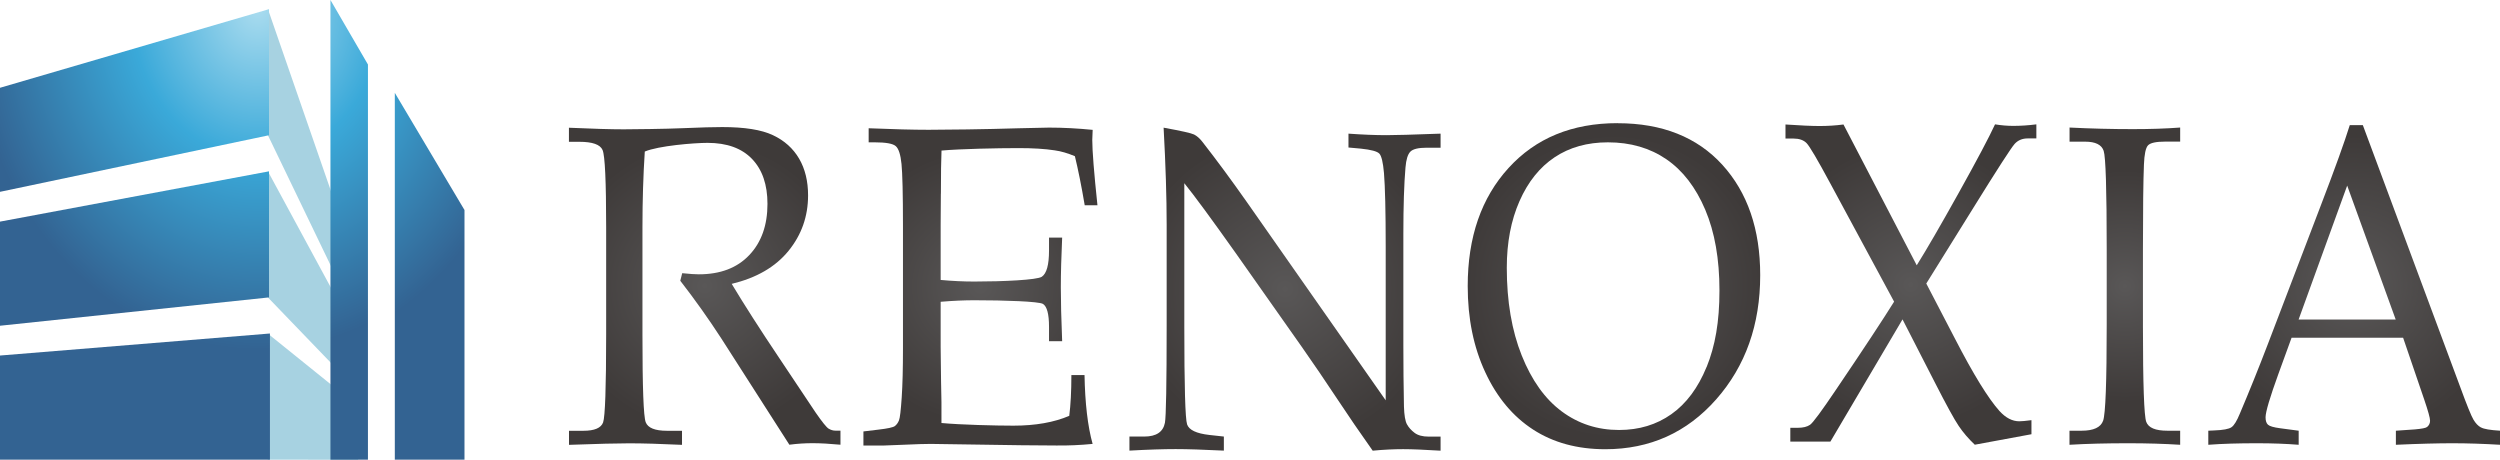
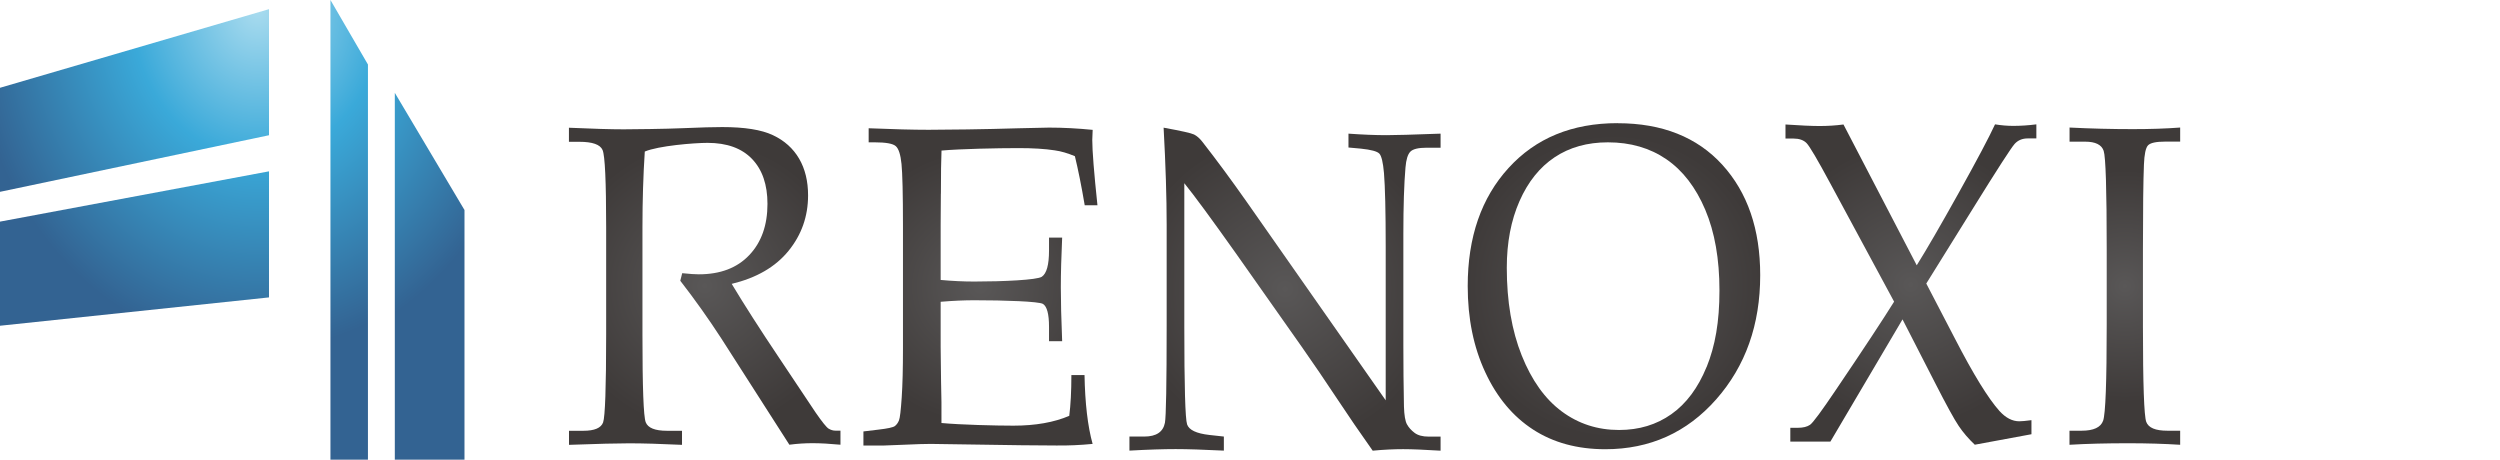
<svg xmlns="http://www.w3.org/2000/svg" xmlns:xlink="http://www.w3.org/1999/xlink" id="_レイヤー_1" data-name="レイヤー 1" viewBox="0 0 376.76 69.28">
  <defs>
    <style>
      .cls-1 {
        fill: url(#radial-gradient-7);
      }

      .cls-2 {
        fill: url(#_新規グラデーションスウォッチ-5);
      }

      .cls-3 {
        fill: url(#_新規グラデーションスウォッチ-4);
      }

      .cls-4 {
        fill: #a7d2e1;
        fill-rule: evenodd;
      }

      .cls-5 {
        fill: url(#radial-gradient-5);
      }

      .cls-6 {
        fill: url(#radial-gradient-4);
      }

      .cls-7 {
        fill: url(#radial-gradient-6);
      }

      .cls-8 {
        fill: url(#_新規グラデーションスウォッチ-3);
      }

      .cls-9 {
        fill: url(#radial-gradient);
      }

      .cls-10 {
        fill: url(#radial-gradient-2);
      }

      .cls-11 {
        fill: url(#_新規グラデーションスウォッチ-2);
      }

      .cls-12 {
        fill: url(#radial-gradient-3);
      }

      .cls-13 {
        fill: url(#_新規グラデーションスウォッチ);
      }
    </style>
    <radialGradient id="radial-gradient" cx="106.2" cy="43.08" fx="106.2" fy="43.08" r="22.27" gradientUnits="userSpaceOnUse">
      <stop offset="0" stop-color="#595757" />
      <stop offset=".98" stop-color="#3e3a39" />
    </radialGradient>
    <radialGradient id="radial-gradient-2" cx="147.76" cy="43.18" fx="147.76" fy="43.18" r="21.03" xlink:href="#radial-gradient" />
    <radialGradient id="radial-gradient-3" cx="193.67" cy="43.56" fx="193.67" fy="43.56" r="23.89" xlink:href="#radial-gradient" />
    <radialGradient id="radial-gradient-4" cx="243.22" cy="43.13" fx="243.22" fy="43.13" r="23.34" xlink:href="#radial-gradient" />
    <radialGradient id="radial-gradient-5" cx="287.96" cy="42.89" fx="287.96" fy="42.89" r="21.67" xlink:href="#radial-gradient" />
    <radialGradient id="radial-gradient-6" cx="320.22" cy="43.13" fx="320.22" fy="43.13" r="17.9" xlink:href="#radial-gradient" />
    <radialGradient id="radial-gradient-7" cx="354.77" cy="42.94" fx="354.77" fy="42.94" r="23.06" xlink:href="#radial-gradient" />
    <radialGradient id="_新規グラデーションスウォッチ" data-name="新規グラデーションスウォッチ" cx="399.72" cy="-10.93" fx="399.72" fy="-10.93" r="46.13" gradientTransform="translate(422.59 13.63) rotate(-180) scale(.96 -1.14)" gradientUnits="userSpaceOnUse">
      <stop offset="0" stop-color="#aadcef" />
      <stop offset=".43" stop-color="#3aa9d9" />
      <stop offset=".98" stop-color="#336392" />
    </radialGradient>
    <radialGradient id="_新規グラデーションスウォッチ-2" data-name="新規グラデーションスウォッチ" cx="399.71" cy="-10.92" fx="399.71" fy="-10.92" r="46.13" xlink:href="#_新規グラデーションスウォッチ" />
    <radialGradient id="_新規グラデーションスウォッチ-3" data-name="新規グラデーションスウォッチ" cx="399.71" cy="-10.93" fx="399.71" fy="-10.93" r="46.13" xlink:href="#_新規グラデーションスウォッチ" />
    <radialGradient id="_新規グラデーションスウォッチ-4" data-name="新規グラデーションスウォッチ" cx="399.72" cy="-10.93" fx="399.72" fy="-10.93" r="46.13" xlink:href="#_新規グラデーションスウォッチ" />
    <radialGradient id="_新規グラデーションスウォッチ-5" data-name="新規グラデーションスウォッチ" cx="399.71" cy="-8.31" fx="399.71" fy="-8.31" r="44.36" xlink:href="#_新規グラデーションスウォッチ" />
  </defs>
  <g>
    <path class="cls-9" d="m124.89,64.61c-.33-.2-.99-1.02-1.98-2.45l-5.58-8.36c-2.81-4.19-5.16-7.86-7.06-11.02,3.74-.9,6.59-2.55,8.56-4.97,1.97-2.42,2.95-5.21,2.95-8.36,0-2.15-.45-4-1.35-5.54-.9-1.54-2.22-2.73-3.95-3.54-1.73-.82-4.28-1.22-7.63-1.22-1.22,0-3.22.05-6.01.17-2.4.11-7.57.17-8.85.17-1.9,0-4.65-.08-8.25-.24v2.12h1.57c1.98,0,3.14.41,3.5,1.24.36.83.54,4.71.54,11.65v16.15c0,7.99-.16,12.41-.46,13.25-.31.84-1.3,1.26-2.96,1.26h-2.18v2.12c4.36-.16,7.37-.23,9.04-.23,2.11,0,4.77.08,7.99.23v-2.12h-2.27c-1.8,0-2.87-.43-3.2-1.29-.33-.86-.49-5.25-.49-13.15v-16.22c0-4.05.12-7.86.35-11.42,2.05-.87,7.43-1.31,9.46-1.31,2.92,0,5.16.81,6.71,2.43,1.55,1.62,2.32,3.88,2.32,6.77,0,3.22-.92,5.8-2.75,7.72-1.83,1.93-4.36,2.89-7.6,2.89-.54,0-1.38-.05-2.5-.17l-.29,1.14c2.19,2.82,4.24,5.71,6.16,8.66l10.28,16.05c1.22-.16,2.38-.23,3.49-.23,1.2,0,2.6.08,4.21.23v-2.12h-.76c-.35,0-.69-.1-1.02-.3Z" />
    <path class="cls-10" d="m141.8,29.18c0-2.96.03-5.12.09-6.49,2.83-.25,8.37-.37,11.6-.37,2.17,0,4,.11,5.47.34.95.13,1.96.43,3.03.88.48,1.97.98,4.43,1.48,7.39h1.92c-.52-4.92-.78-8.2-.78-9.84l.06-1.52c-2.23-.22-4.42-.34-6.57-.34l-4.56.1c-5.04.16-11.23.23-13.59.23s-5.28-.08-9.04-.23v2.12h.9c1.69,0,2.75.19,3.18.57.44.38.73,1.28.87,2.69.14,1.41.22,4.52.22,9.34v18.44c0,3.02-.06,5.5-.19,7.42-.13,1.92-.26,3.07-.41,3.44-.15.37-.35.65-.62.86-.27.2-1.1.38-2.5.54l-2.24.27v2.12h3.14l3.08-.12c1.72-.08,3.03-.12,3.92-.12l13.65.2,5.29.04c1.8.02,3.62-.06,5.46-.24-.74-2.66-1.14-6.12-1.22-10.38h-1.98c0,2.46-.11,4.51-.32,6.15-2.29.98-5.09,1.48-8.42,1.48-2.65,0-7.93-.13-10.84-.4.02-2.1,0-4.2-.06-6.3l-.06-5.16v-6.81c1.92-.16,3.61-.23,5.08-.23,4.61,0,9.72.18,10.33.55.61.37.92,1.52.92,3.44v2.18h1.98c-.14-3.38-.2-6.08-.2-8.09,0-2.13.07-4.63.2-7.52h-1.98v1.95c0,2.15-.36,3.46-1.09,3.95-.73.48-5.79.72-10.18.72-1.63,0-3.31-.08-5.06-.24v-8.24l.03-4.74Z" />
    <path class="cls-12" d="m203.22,20.11v2.12l1.87.17c1.54.16,2.47.41,2.79.76.32.35.55,1.32.69,2.91.17,2.08.26,5.77.26,11.05v23.21l-20.89-29.83c-2.36-3.36-4.62-6.42-6.77-9.17-.39-.49-.79-.84-1.22-1.06-.43-.21-1.96-.55-4.59-1.03.31,5.67.46,10.54.46,14.61v15.15c0,8.89-.09,13.79-.26,14.71-.27,1.39-1.31,2.08-3.11,2.08h-2.24v2.12c2.85-.16,5.17-.23,6.97-.23s4.14.08,7.26.23v-2.12l-2.18-.24c-1.96-.22-3.07-.75-3.36-1.59-.28-.84-.42-5.77-.42-14.79v-21.56c1.59,1.97,4.17,5.49,7.76,10.55l9.94,14.11c1.82,2.6,3.58,5.18,5.27,7.74,1.69,2.56,3.5,5.2,5.42,7.91,1.67-.16,3.2-.23,4.59-.23,1.3,0,3.18.08,5.64.23v-2.12h-1.8c-.91,0-1.62-.19-2.12-.57-.5-.38-.89-.81-1.15-1.29-.26-.48-.41-1.37-.45-2.67-.06-3.07-.09-6.17-.09-9.3v-16.69c0-4.23.11-7.58.32-10.04.1-1.19.34-1.98.73-2.38.39-.4,1.21-.6,2.47-.6h2.09v-2.12c-4.25.16-6.97.23-8.15.23-1.71,0-3.62-.08-5.74-.23Z" />
    <path class="cls-6" d="m243.77,18.56c-6.84,0-12.32,2.25-16.42,6.75-4.11,4.5-6.16,10.43-6.16,17.8,0,4.88.88,9.21,2.65,13,1.76,3.79,4.17,6.66,7.21,8.63,3.04,1.97,6.67,2.96,10.87,2.96,6.72,0,12.3-2.51,16.72-7.52,4.42-5.02,6.63-11.25,6.63-18.71,0-6.92-1.91-12.46-5.71-16.64-3.81-4.17-9.07-6.26-15.77-6.26Zm13.42,36.74c-1.29,3.16-3.06,5.53-5.31,7.12-2.25,1.59-4.87,2.38-7.88,2.38-3.24,0-6.12-.93-8.64-2.8-2.52-1.87-4.53-4.68-6.03-8.43-1.5-3.75-2.25-8.16-2.25-13.21,0-3.81.64-7.16,1.92-10.06,1.28-2.9,3.04-5.1,5.29-6.6,2.25-1.5,4.92-2.25,8.03-2.25,3.39,0,6.33.85,8.81,2.55,2.48,1.7,4.43,4.24,5.86,7.61,1.43,3.37,2.14,7.43,2.14,12.17s-.65,8.36-1.93,11.52Z" />
    <path class="cls-5" d="m300.65,18.76c-.91,1.97-2.73,5.4-5.46,10.3-2.73,4.9-4.84,8.54-6.33,10.92l-11.04-21.22c-1.22.16-2.42.23-3.6.23s-2.89-.08-5.14-.23v2.12h1.22c.85,0,1.51.23,1.96.69.45.46,1.65,2.49,3.59,6.1l9.6,17.79c-1.67,2.68-4.58,7.1-8.73,13.23-2.19,3.25-3.5,5.03-3.94,5.33-.44.3-1.05.45-1.84.45h-1.13v2.08h6.04l10.87-18.42,4.93,9.62c1.68,3.29,2.86,5.44,3.53,6.43.67,1,1.48,1.94,2.43,2.84l8.54-1.58v-2.12c-.85.11-1.46.17-1.83.17-1.05,0-2.04-.51-2.99-1.55-1.7-1.9-3.93-5.52-6.68-10.85l-4.35-8.36,6.97-11.21c3.74-6.03,5.86-9.31,6.36-9.85.5-.54,1.15-.81,1.95-.81h1.31v-2.12c-1.26.16-2.42.23-3.49.23-.89,0-1.8-.08-2.73-.23Z" />
    <path class="cls-7" d="m311.89,19.23v2.12h2.35c1.55,0,2.48.46,2.79,1.38.31.92.46,5.86.46,14.81v11.39c0,8.64-.18,13.47-.54,14.47-.36,1.01-1.44,1.51-3.24,1.51h-1.83v2.12c2.64-.16,5.6-.23,8.88-.23,2.81,0,5.41.08,7.8.23v-2.12h-1.93c-1.79,0-2.85-.44-3.18-1.33-.33-.88-.5-5.68-.5-14.39v-11.59c0-6.14.05-10.4.15-12.8.06-1.54.26-2.51.61-2.89.35-.38,1.22-.57,2.6-.57h2.25v-2.12c-2.13.16-4.51.24-7.13.24-3.14,0-6.33-.08-9.55-.24Z" />
-     <path class="cls-1" d="m373.89,64.42c-.43-.23-.8-.62-1.13-1.18-.33-.55-.99-2.17-1.97-4.85l-14.7-39.53h-1.97c-.78,2.51-2.23,6.54-4.36,12.09l-7.99,20.92c-1.43,3.74-2.84,7.22-4.21,10.45-.45,1.1-.87,1.79-1.26,2.06-.4.28-1.27.44-2.63.49l-.87.04v2.12c2.11-.16,4.56-.23,7.35-.23,2.32,0,4.41.08,6.27.23v-2.12l-2.79-.37c-.99-.13-1.6-.31-1.84-.54-.24-.22-.36-.59-.36-1.11,0-.81.65-3,1.95-6.58l1.97-5.41h16.81l3.19,9.34c.58,1.7.87,2.75.87,3.16,0,.38-.14.69-.44.94-.19.16-.8.28-1.83.37l-2.88.2v2.12c3.54-.16,6.38-.23,8.51-.23,2.29,0,4.69.08,7.21.23v-2.12c-1.49-.09-2.45-.25-2.88-.49Zm-27.48-16.27l7.32-20.18,7.31,20.18h-14.63Z" />
  </g>
  <g>
-     <path class="cls-4" d="m40.38,1.38v19.01l13.59,28.2v-7.98L40.38,1.38Zm0,43.45l13.59,14.11v-8.02l-13.59-25.09v19.01Zm-.02,24.44l13.61.02v-8.05l-13.61-10.97v19.01Z" />
    <g>
-       <polygon class="cls-13" points="40.68 69.27 0 69.27 0 53.58 40.68 50.26 40.68 69.27" />
      <polygon class="cls-11" points="40.54 44.82 0 49.09 0 33.4 40.54 25.82 40.54 44.82" />
      <polygon class="cls-8" points="40.54 1.38 40.54 20.38 0 28.91 0 13.23 40.54 1.38" />
      <polygon class="cls-3" points="55.45 69.27 49.8 69.27 49.8 0 55.45 9.72 55.45 69.27" />
      <polygon class="cls-2" points="70 69.27 59.5 69.27 59.5 13.99 70 31.65 70 69.27" />
    </g>
  </g>
</svg>